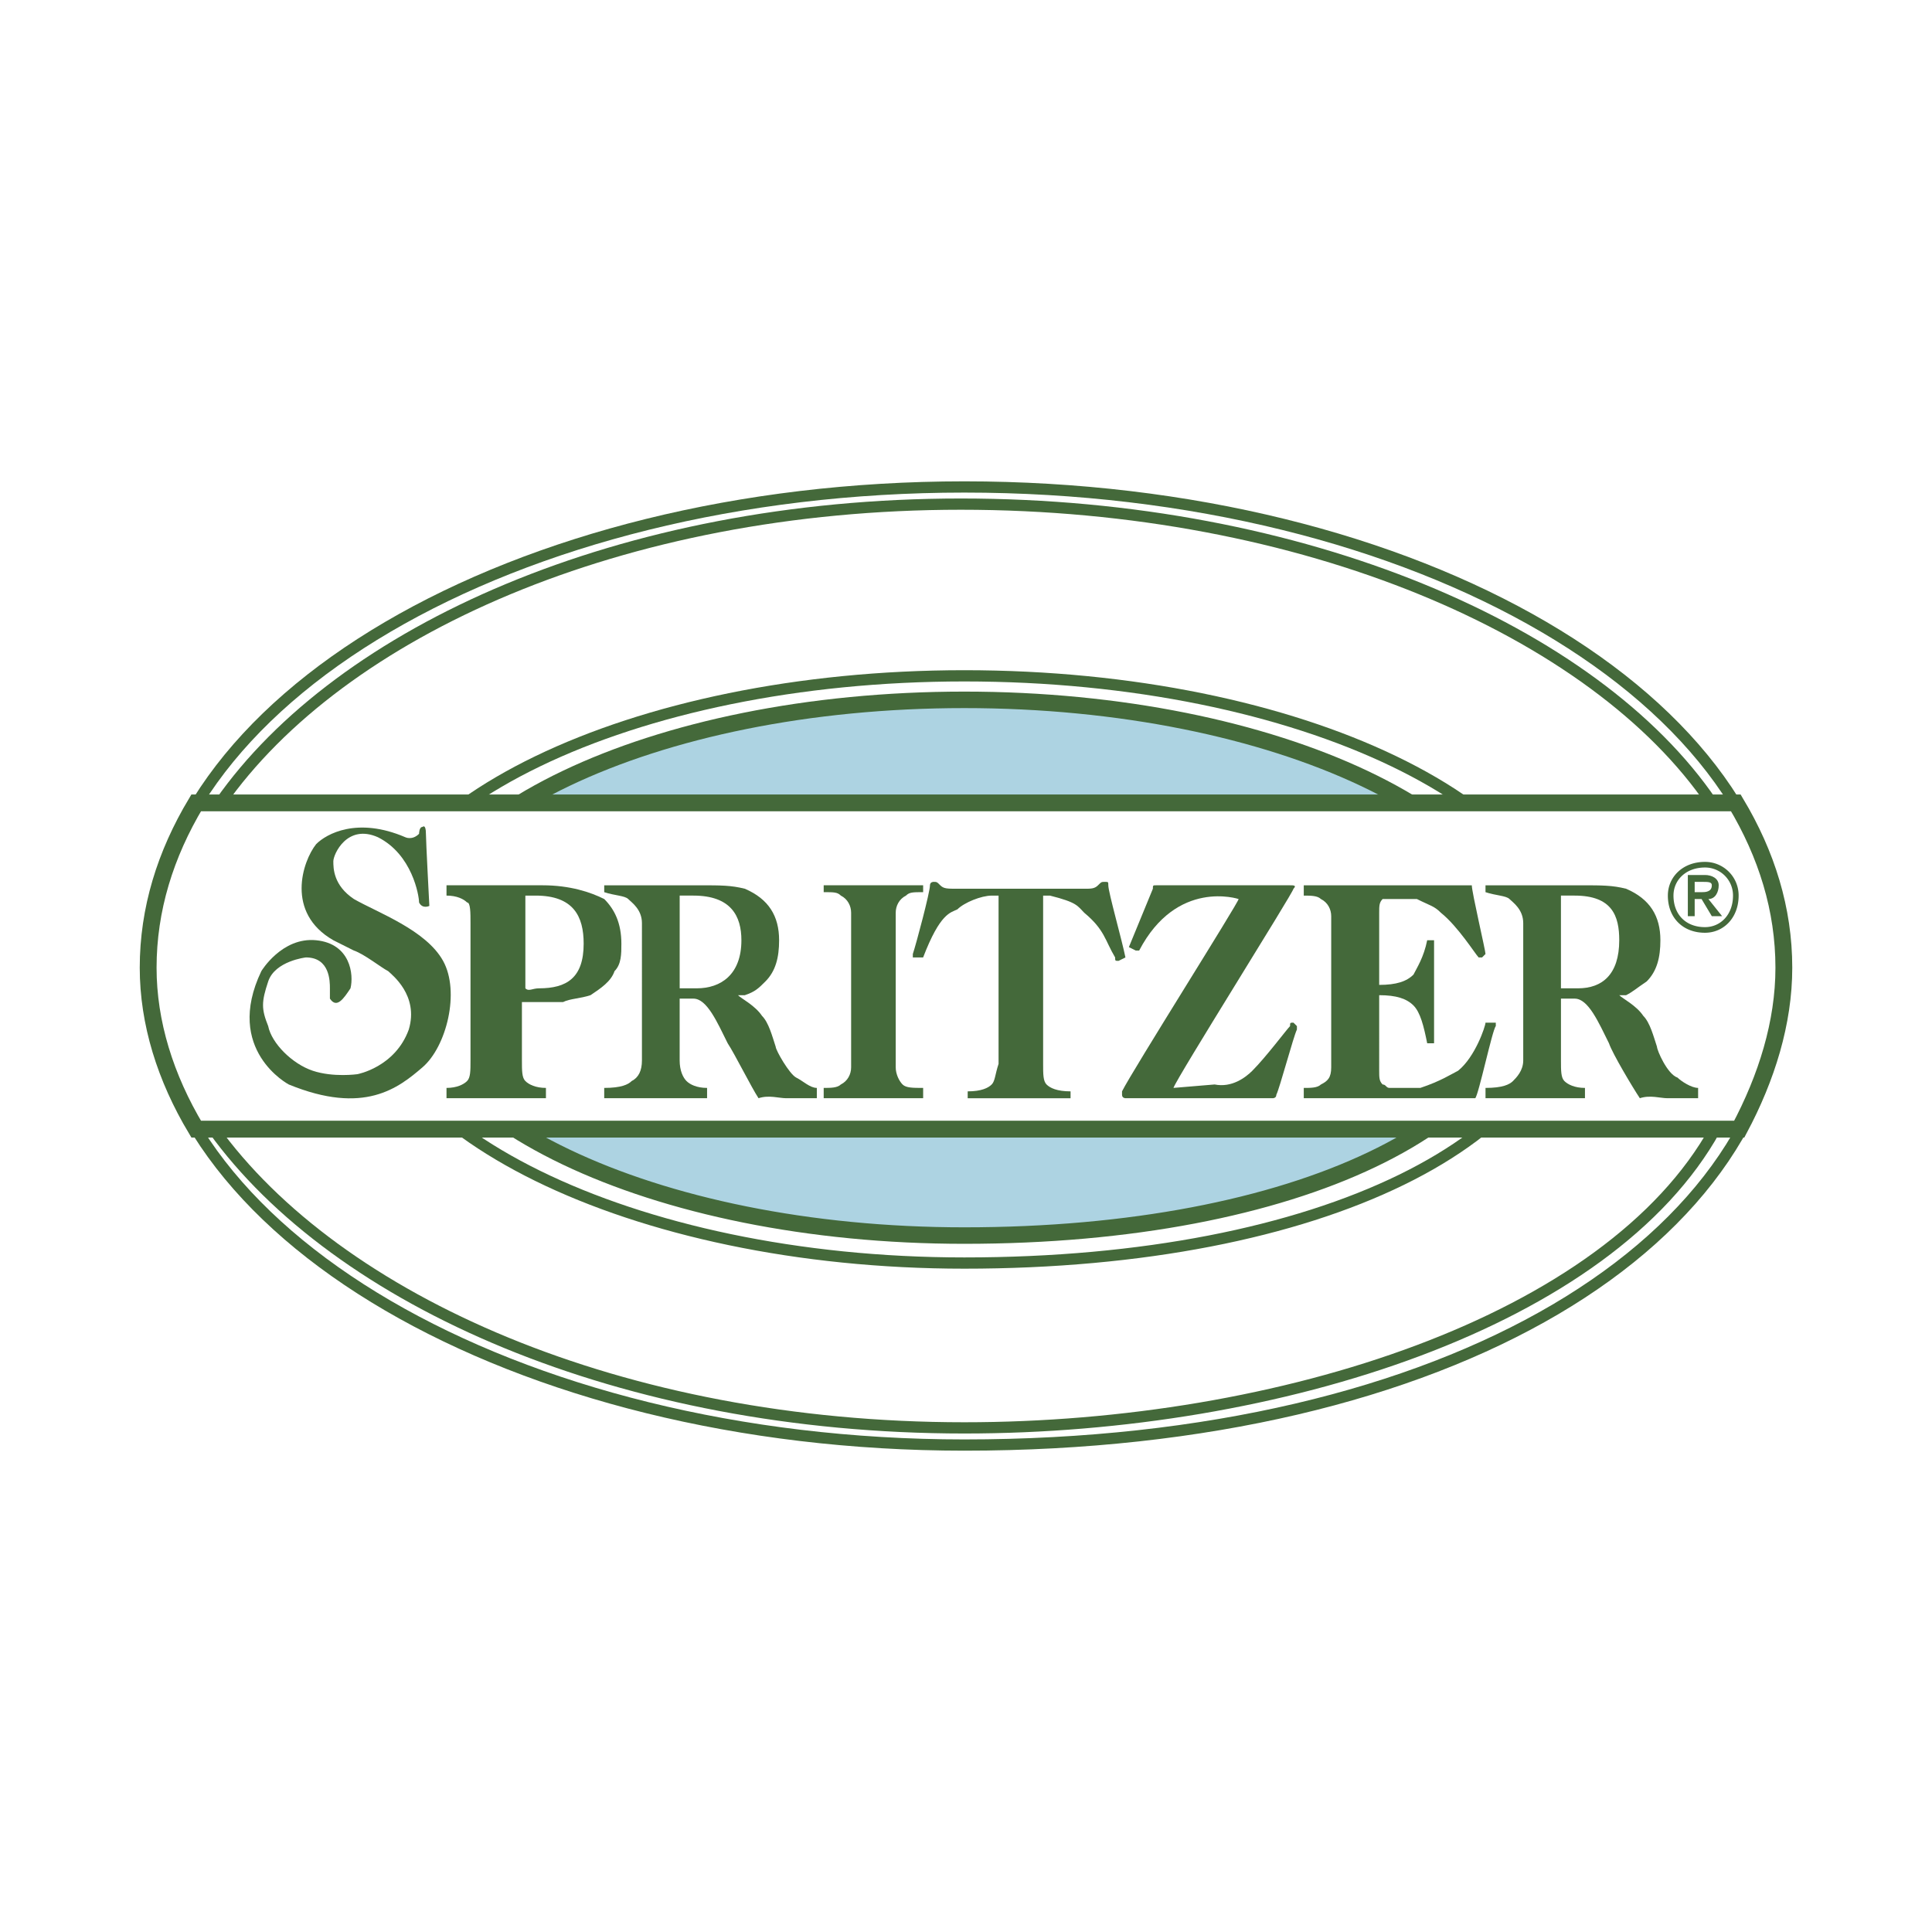
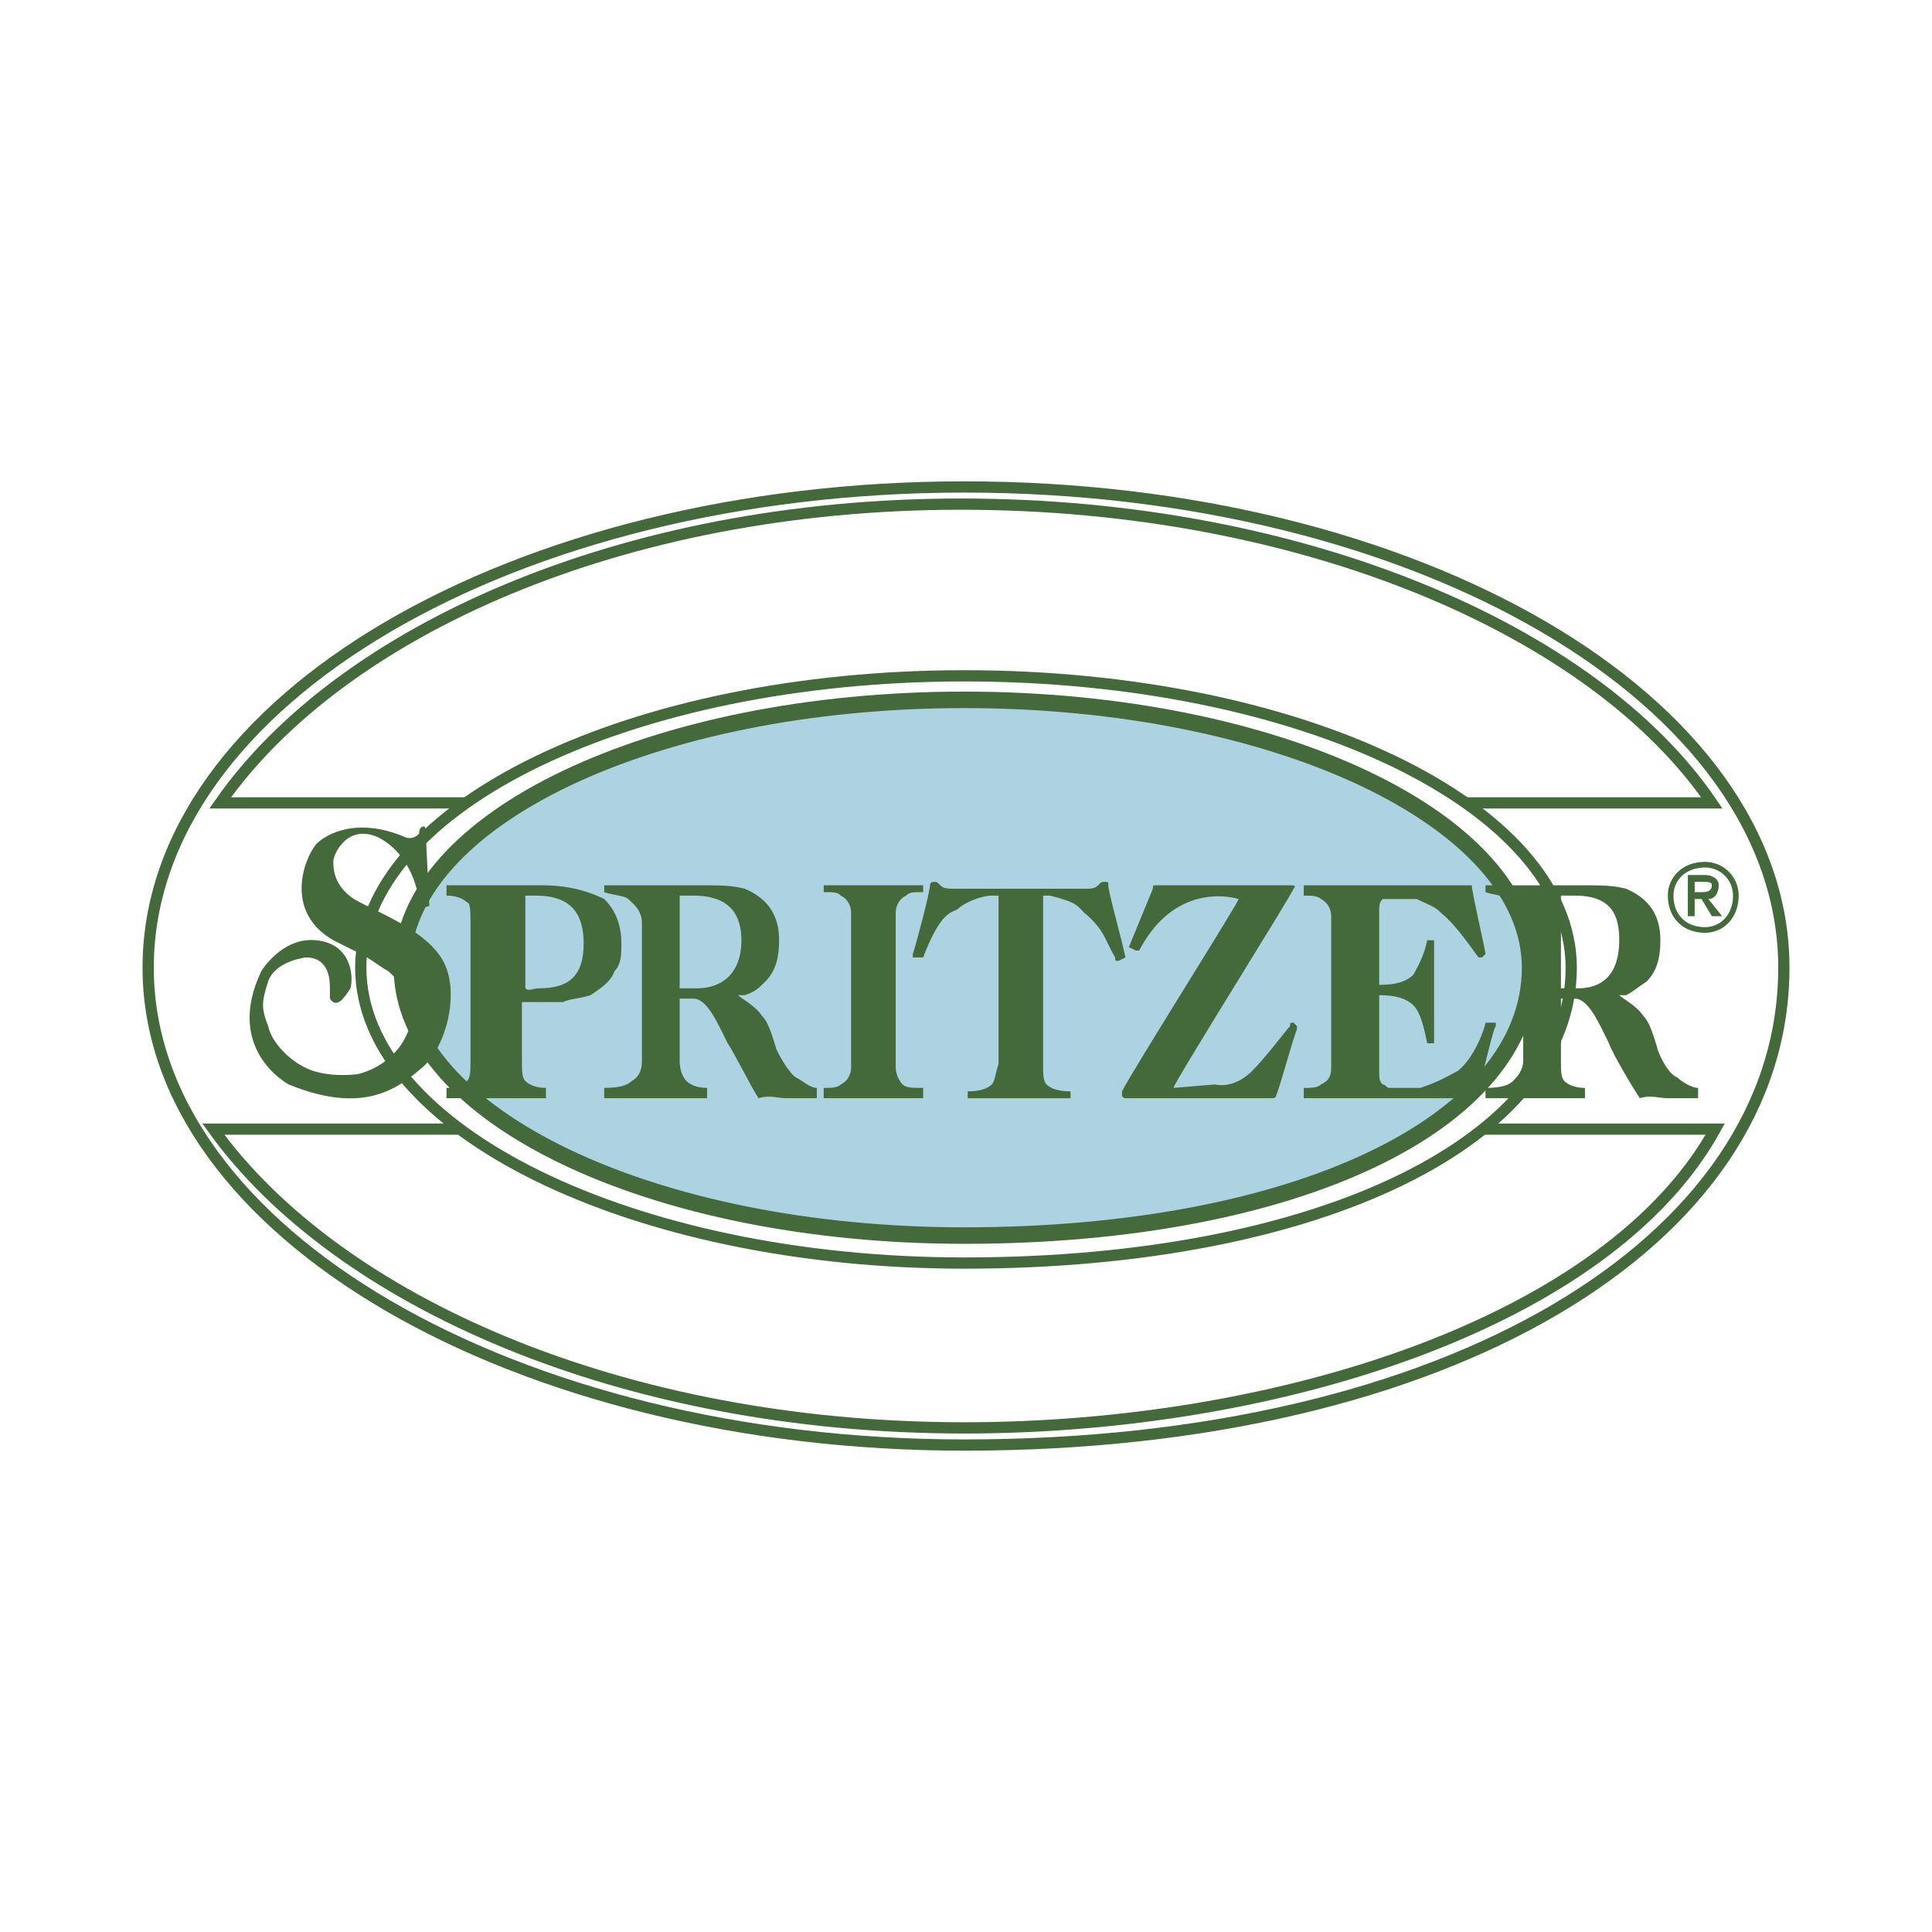
<svg xmlns="http://www.w3.org/2000/svg" width="2500" height="2500" viewBox="0 0 192.756 192.756">
  <path fill-rule="evenodd" clip-rule="evenodd" fill="#fff" d="M0 0h192.756v192.756H0V0z" />
  <path d="M96.207 144.173c48.241 0 81.768-20.214 81.768-47.624 0-26.724-36.607-47.965-81.768-47.965-44.817 0-81.424 21.242-81.424 47.965-.001 26.382 36.606 47.624 81.424 47.624z" fill-rule="evenodd" clip-rule="evenodd" fill="#fff" stroke="#44693a" stroke-width="1.122" stroke-miterlimit="2.613" />
  <path d="M170.789 80.104c-11.631-17.131-40.713-29.808-74.924-29.808-33.87 0-61.924 12.677-73.898 29.808h148.822zM21.282 112.652c12.316 17.131 40.712 29.808 74.924 29.808 31.475 0 64.319-10.621 74.924-29.808H21.282z" fill="none" stroke="#44693a" stroke-width="1.122" stroke-miterlimit="2.613" />
  <path d="M96.207 126.015c35.581 0 60.555-12.334 60.555-29.466 0-16.103-27.027-29.122-60.555-29.122-33.186 0-60.213 13.02-60.213 29.122 0 16.103 27.027 29.466 60.213 29.466z" fill-rule="evenodd" clip-rule="evenodd" fill="#fff" stroke="#44693a" stroke-width="1.122" stroke-miterlimit="2.613" />
  <path d="M96.207 123.273c33.186 0 56.45-11.306 56.45-26.725 0-14.732-25.316-26.724-56.45-26.724-31.133 0-56.107 11.992-56.107 26.724-.001 14.734 24.974 26.725 56.107 26.725z" fill-rule="evenodd" clip-rule="evenodd" fill="#add3e2" stroke="#44693a" stroke-width="1.646" stroke-miterlimit="2.613" />
-   <path d="M173.184 80.104H19.572c-3.079 5.139-4.79 10.621-4.79 16.445 0 5.482 1.71 10.964 4.79 16.104h153.954c2.738-5.14 4.449-10.621 4.449-16.104 0-5.824-1.711-11.306-4.791-16.445z" fill-rule="evenodd" clip-rule="evenodd" fill="#fff" stroke="#44693a" stroke-width="1.679" stroke-miterlimit="2.613" />
  <path d="M113.654 94.836h-.342l-.684-.342 2.395-5.825c0-.343 0-.343.342-.343h13.344c.342 0 .684 0 .342.343 0 .342-11.633 18.843-11.975 19.872l4.105-.343c1.711.343 3.08-.686 3.764-1.37 1.369-1.37 3.42-4.111 3.764-4.454 0-.343 0-.343.342-.343l.342.343v.343c-.342.685-1.711 5.824-2.053 6.51 0 .343-.342.343-.342.343h-14.711s-.342 0-.342-.343v-.343c1.025-2.056 11.631-18.844 11.631-19.187 0 0-6.158-2.055-9.922 5.139zM82.18 108.541c.684 0 1.369 0 1.711-.343.684-.342 1.026-1.027 1.026-1.713V91.067c0-.685-.342-1.37-1.026-1.713-.342-.343-.685-.343-1.711-.343v-.685h9.922v.685c-1.027 0-1.369 0-1.71.343-.685.343-1.026 1.028-1.026 1.713v15.418c0 .686.342 1.371.684 1.713.342.343 1.026.343 2.053.343v1.028H82.18v-1.028z" fill-rule="evenodd" clip-rule="evenodd" fill="#44693a" />
  <path d="M110.576 88.327c0-.343 0-.343-.342-.343s-.342 0-.686.343c-.342.343-.684.343-1.367.343H95.522c-1.026 0-1.369 0-1.711-.343s-.342-.343-.685-.343c0 0-.342 0-.342.343 0 .685-1.368 5.824-1.711 6.853v.343H92.1c1.71-4.455 2.737-4.455 3.421-4.797.684-.686 2.395-1.371 3.42-1.371h.686v16.788c-.344 1.028-.344 1.714-.686 2.056-.342.343-1.025.686-2.394.686v.686h10.263v-.686c-1.369 0-2.053-.343-2.395-.686-.342-.342-.342-1.027-.342-2.056v-5.824V89.355h.684c2.736.685 2.736 1.028 3.422 1.713 2.053 1.714 2.053 2.741 3.078 4.455 0 .342 0 .342.344.342l.684-.342c-.34-1.714-1.709-6.511-1.709-7.196zM149.236 102.031h-1.028c0 .343-1.025 3.427-2.736 4.797-.686.343-1.711 1.028-3.764 1.713h-3.08c-.342 0-.342-.343-.684-.343-.342-.342-.342-.686-.342-1.37V99.29c1.711 0 2.736.343 3.422 1.028.684.685 1.025 2.056 1.367 3.769h.686V93.809h-.686c-.342 1.713-1.025 2.74-1.367 3.426-.686.686-1.711 1.028-3.422 1.028v-7.195c0-.685 0-1.028.342-1.37h3.422c1.369.685 1.711.685 2.395 1.37 1.711 1.371 3.422 4.112 3.764 4.455h.342l.342-.343c0-.343-1.367-6.167-1.367-6.853h-.344-16.421v1.028c.686 0 1.369 0 1.711.343.686.342 1.027 1.028 1.027 1.713v15.075c0 1.027-.342 1.371-1.027 1.713-.342.343-1.025.343-1.711.343v1.028h17.107c.342-.343 1.711-6.853 2.053-7.195l-.001-.344z" fill-rule="evenodd" clip-rule="evenodd" fill="#44693a" />
  <path d="M169.42 108.541c-.684 0-1.709-.685-2.053-1.028-1.025-.342-2.051-2.74-2.051-3.083-.344-1.028-.686-2.398-1.369-3.083-.684-1.028-2.053-1.714-2.395-2.057h.684c.684-.343 1.027-.685 2.053-1.37 1.027-1.028 1.369-2.398 1.369-4.111 0-2.398-1.027-4.111-3.422-5.139-1.369-.343-2.395-.343-4.447-.343h-9.58v.685c1.027.343 2.053.343 2.395.686.344.342 1.369 1.028 1.369 2.398V105.8c0 1.028-.684 1.713-1.025 2.057-.344.342-1.027.685-2.738.685v1.028h9.922v-1.028c-1.025 0-1.711-.343-2.053-.685-.342-.344-.342-1.028-.342-2.057v-6.167h1.37c1.367 0 2.395 2.398 3.42 4.454.342 1.027 2.395 4.454 3.08 5.482 1.025-.343 2.053 0 2.736 0h3.078v-1.028h-.001zm-13.684-19.187h1.369c3.762 0 4.447 2.056 4.447 4.454 0 3.426-1.711 4.797-4.105 4.797h-1.711v-9.251zM81.496 108.541c-.684 0-1.368-.685-2.053-1.028-.684-.342-2.053-2.74-2.053-3.083-.342-1.028-.684-2.398-1.369-3.083-.684-1.028-2.052-1.714-2.395-2.057h.684c1.026-.343 1.369-.685 2.053-1.37 1.026-1.028 1.368-2.398 1.368-4.111 0-2.398-1.026-4.111-3.421-5.139-1.369-.343-2.395-.343-4.447-.343h-9.58v.685c1.026.343 2.053.343 2.395.686.342.342 1.368 1.028 1.368 2.398V105.8c0 1.028-.342 1.713-1.026 2.057-.342.342-1.026.685-2.737.685v1.028h10.263v-1.028c-1.026 0-1.71-.343-2.052-.685-.342-.344-.684-1.028-.684-2.057v-6.167H69.179c1.368 0 2.395 2.398 3.421 4.454.684 1.027 2.395 4.454 3.079 5.482 1.026-.343 2.052 0 2.737 0h3.079v-1.028h.001zM67.811 89.354h1.369c3.763 0 4.79 2.056 4.79 4.454 0 3.426-2.053 4.797-4.448 4.797h-1.71v-9.251h-.001z" fill-rule="evenodd" clip-rule="evenodd" fill="#44693a" />
  <path d="M44.547 109.569h9.921v-1.028c-1.027 0-1.711-.343-2.053-.685-.343-.344-.343-1.028-.343-2.057v-5.824h4.106c.684-.343 1.71-.343 2.737-.686 1.026-.685 2.053-1.37 2.395-2.398.685-.685.685-1.712.685-2.741 0-2.056-.685-3.426-1.71-4.454-1.369-.686-3.421-1.371-6.158-1.371h-9.579v1.028c1.026 0 1.71.343 2.052.685.342 0 .342 1.028.342 2.056V105.8c0 1.028 0 1.713-.342 2.057-.342.342-1.026.685-2.052.685v1.027h-.001zm7.869-20.215h1.026c3.764 0 4.79 2.056 4.79 4.796 0 3.426-1.71 4.455-4.448 4.455-.684 0-1.026.342-1.368 0v-9.251z" fill-rule="evenodd" clip-rule="evenodd" fill="#44693a" />
  <path d="M33.256 93.809c-4.79-2.741-3.078-7.88-1.71-9.593 1.026-1.028 4.105-2.741 8.895-.685 0 0 .685.342 1.369-.343 0 0 0-.685.342-.685 0 0 .342-.343.342.685 0 .685.342 7.195.342 7.195s-.684.343-1.026-.343c0-.685-.684-4.796-4.105-6.509-3.079-1.371-4.448 1.713-4.448 2.398 0 .686 0 2.398 2.053 3.769 2.395 1.37 7.185 3.084 8.896 6.167 1.71 3.083.342 8.565-2.053 10.621-2.395 2.056-5.816 4.797-13.343 1.713 0 0-6.5-3.426-2.737-11.307 0 0 2.053-3.426 5.474-3.083 3.421.342 3.763 3.426 3.421 4.797-.684 1.027-1.369 2.056-2.053 1.027v-1.027c0-.686 0-3.083-2.395-3.083 0 0-3.079.342-3.763 2.398-.685 2.056-.685 2.741 0 4.454.342 1.713 2.395 3.769 4.447 4.454 2.053.685 4.448.343 4.448.343s3.764-.686 5.132-4.454c1.026-3.427-1.71-5.482-2.053-5.825-.684-.343-2.395-1.712-3.421-2.055-1.369-.687-2.054-1.029-2.054-1.029z" fill-rule="evenodd" clip-rule="evenodd" fill="#44693a" />
  <path d="M170.105 92.781c1.711 0 3.078-1.371 3.078-3.427a3.067 3.067 0 0 0-3.078-3.083c-2.053 0-3.422 1.371-3.422 3.083.001 2.056 1.37 3.427 3.422 3.427z" fill="none" stroke="#44693a" stroke-width=".561" stroke-miterlimit="2.613" />
  <path d="M169.078 89.012v-1.028h.686c.684 0 1.025 0 1.025.343 0 .685-.684.685-1.025.685h-.686zm-.683 2.398h.684v-1.713h.686l1.025 1.713h1.027l-1.369-1.713c.684 0 1.027-.686 1.027-1.371s-.686-1.028-1.369-1.028h-1.711v4.112z" fill-rule="evenodd" clip-rule="evenodd" fill="#44693a" />
</svg>